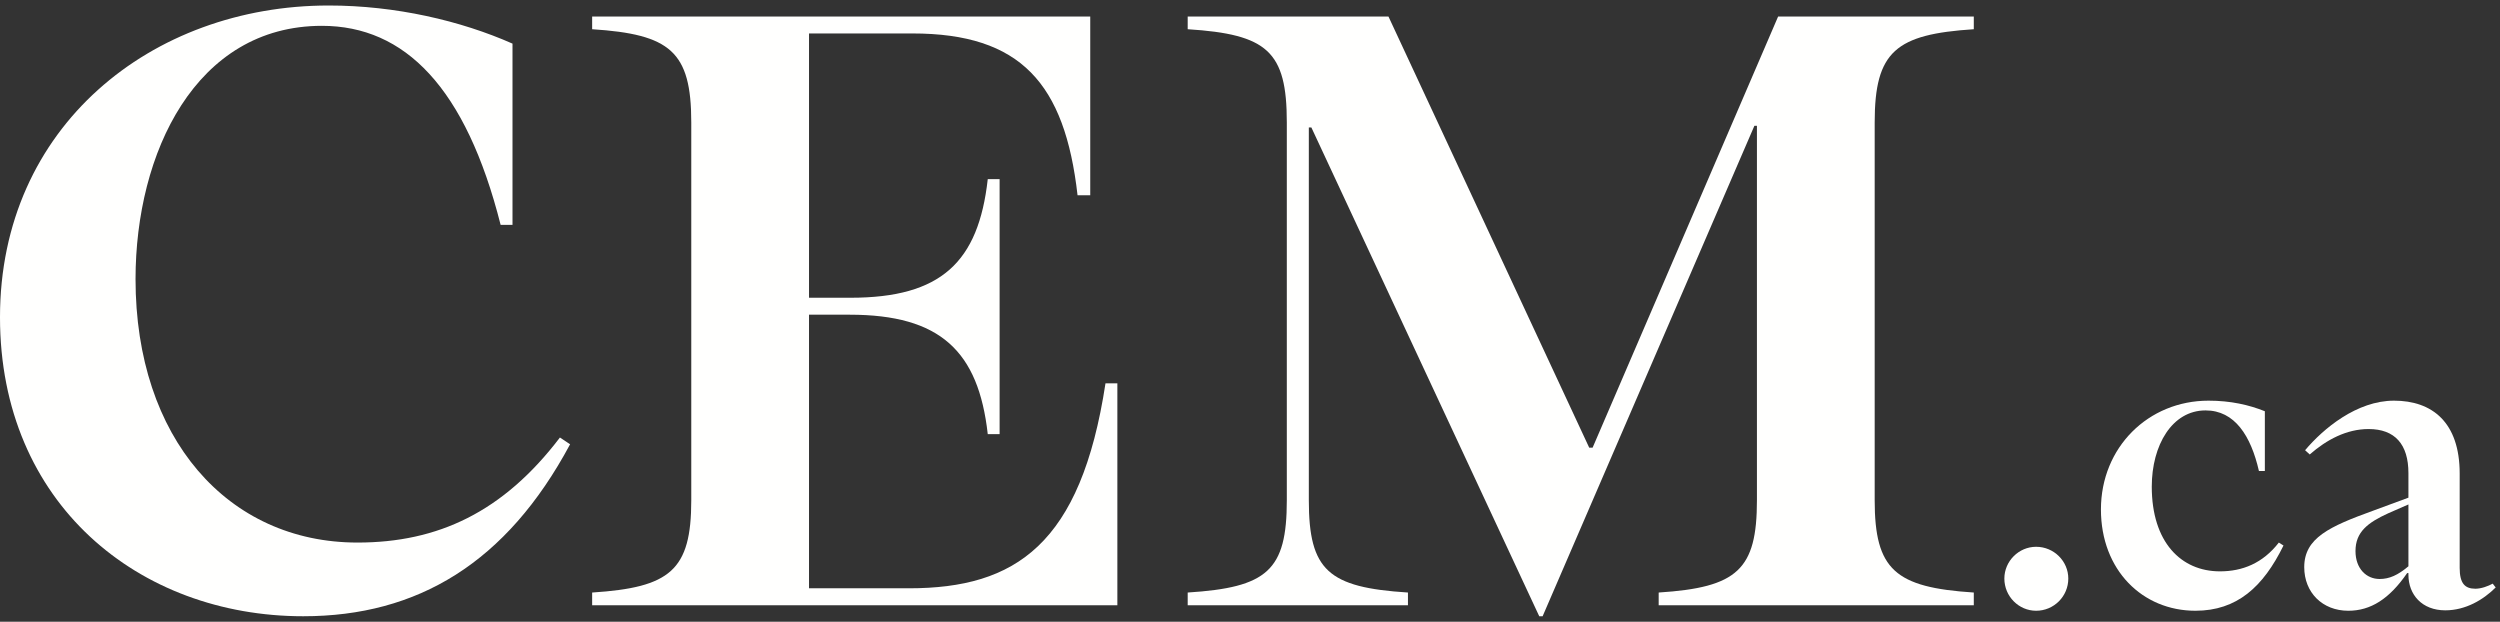
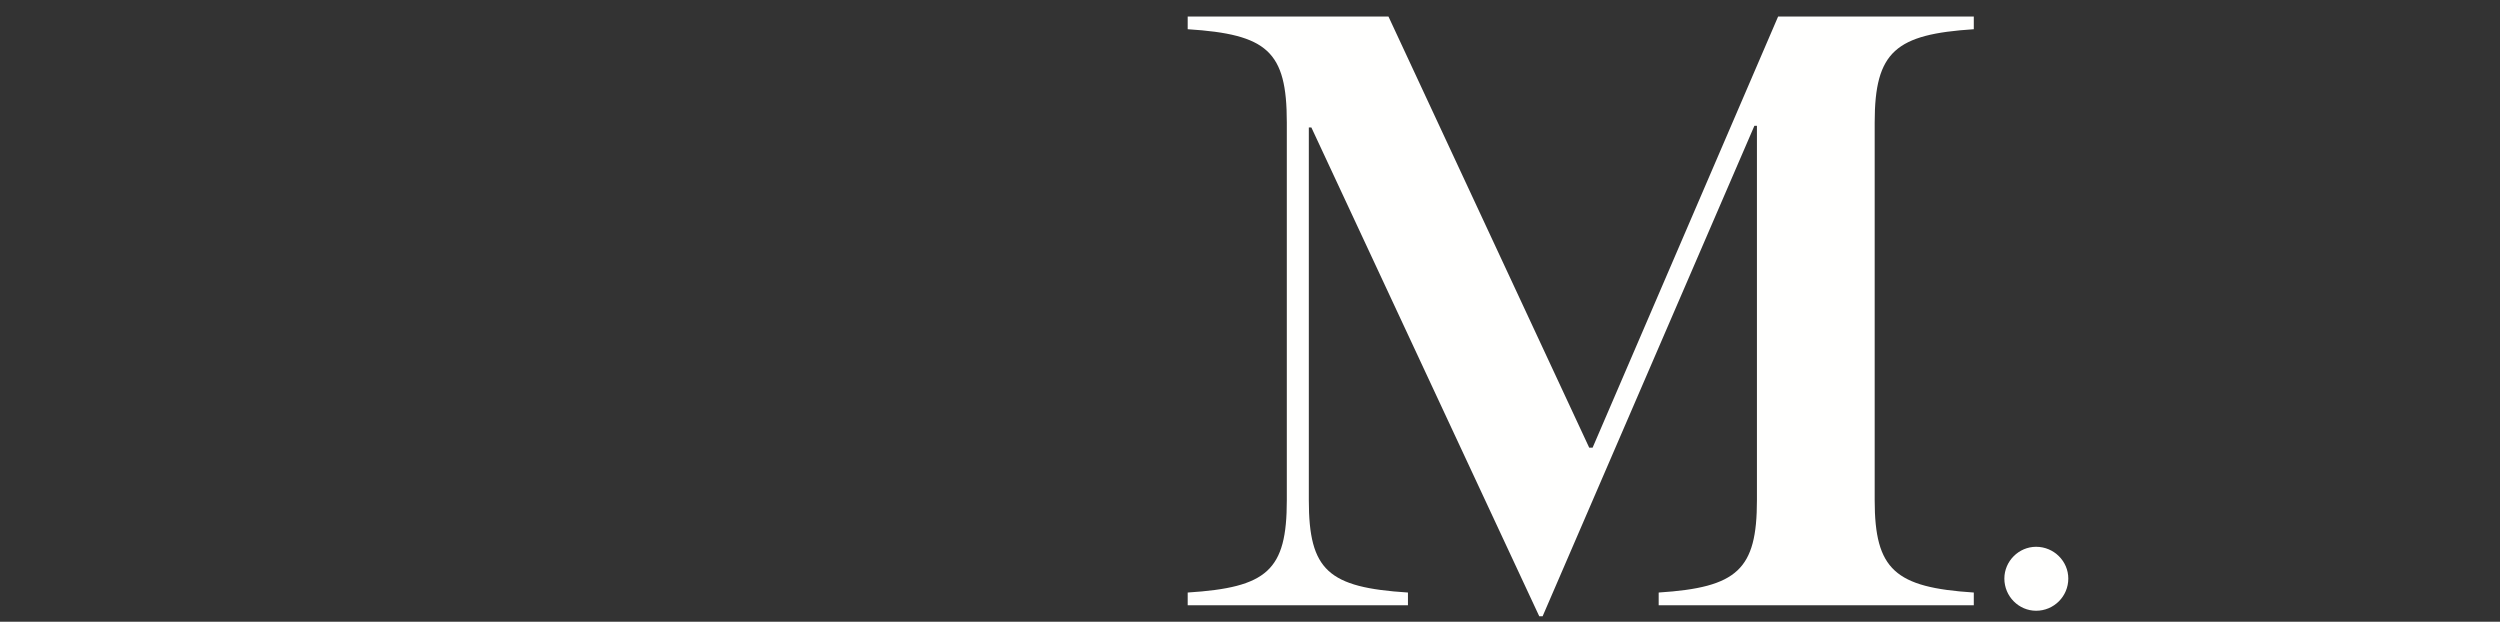
<svg xmlns="http://www.w3.org/2000/svg" height="96" viewBox="0 0 386 96" width="386">
  <rect x="0" y="0" width="386" height="96" fill="#333333" stroke="none" />
  <g fill="#fffffe" fill-rule="evenodd" transform="translate(0 .85)">
-     <path d="m0 48.13c0-29.427 23.411-48.13 50.747-48.13 10.332 0 20.403 2.353 28.383 5.886v27.988h-1.832c-5.363-21.189-14.779-30.735-27.597-30.735-19.487 0-28.774 19.618-28.774 39.105 0 24.589 14.257 40.678 34.266 40.678 12.427 0 22.498-4.709 31.26-16.219l1.57 1.046c-9.809 18.31-23.543 26.551-41.2 26.551-25.374 0-46.823-17.396-46.823-46.17" />
-     <path d="m172.521 58.333v34.267h-81.093v-1.962c12.034-.784 15.305-3.401 15.305-14.256v-58.333c0-10.986-3.271-13.602-15.305-14.387v-1.962h76.906v27.597h-1.96c-1.962-17.264-8.764-24.982-25.505-24.982h-15.957v40.807h6.409c13.993 0 19.751-5.492 21.189-18.31h1.83v39.369h-1.83c-1.438-12.818-7.324-18.442-21.319-18.442h-6.279v42.244h15.433c16.48 0 26.552-6.799 30.344-31.65z" />
    <path d="m237.659 94.3-35.183-75.468h-.393v57.549c0 10.856 3.01 13.472 15.305 14.256v1.963h-34.008v-1.963c12.295-.784 15.304-3.4 15.304-14.256v-58.333c0-10.985-3.009-13.602-15.304-14.386v-1.962h30.998l30.997 66.572h.523l28.645-66.572h30.212v1.962c-12.032.784-15.303 3.401-15.303 14.386v58.333c0 10.726 3.14 13.472 15.303 14.256v1.963h-48.654v-1.963c12.162-.784 15.17-3.53 15.17-14.256v-57.81h-.39l-32.699 75.729z" />
    <path d="m309.473 88.48c0-2.682 2.224-4.906 4.903-4.906 2.747 0 4.97 2.224 4.97 4.906 0 2.746-2.223 4.97-4.97 4.97-2.679 0-4.903-2.224-4.903-4.97" />
-     <path d="m324.384 77.82c0-9.614 7.325-16.807 16.611-16.807 3.4 0 6.278.655 8.697 1.635v9.22h-.914c-1.244-5.426-3.729-9.35-8.242-9.35-5.165 0-8.304 5.363-8.304 11.771 0 8.567 4.512 13.079 10.528 13.079 3.467 0 6.606-1.243 9.091-4.446l.719.457c-3.14 6.408-7.194 10.071-13.602 10.071-8.176 0-14.584-6.279-14.584-15.63" />
-     <path d="m385.333 89.854c-1.896 1.896-4.642 3.531-7.781 3.531-3.597 0-5.691-2.419-5.691-5.493v-.261h-.195c-2.747 3.989-5.625 5.819-9.09 5.819-3.989 0-6.802-2.812-6.802-6.736 0-4.512 3.924-6.277 10.595-8.698l5.492-2.025v-3.794c0-4.447-2.091-6.802-6.147-6.802-3.399 0-6.473 1.636-9.089 3.924l-.719-.653c2.811-3.335 7.978-7.652 13.732-7.652 5.885 0 10.137 3.335 10.137 11.248v14.584c0 2.353.785 3.204 2.419 3.204.916 0 1.962-.392 2.682-.785zm-13.472-3.269v-9.548l-3.137 1.373c-3.14 1.439-5.036 2.878-5.036 5.819 0 2.747 1.701 4.318 3.726 4.318 1.505 0 2.813-.589 4.447-1.962z" />
  </g>
</svg>